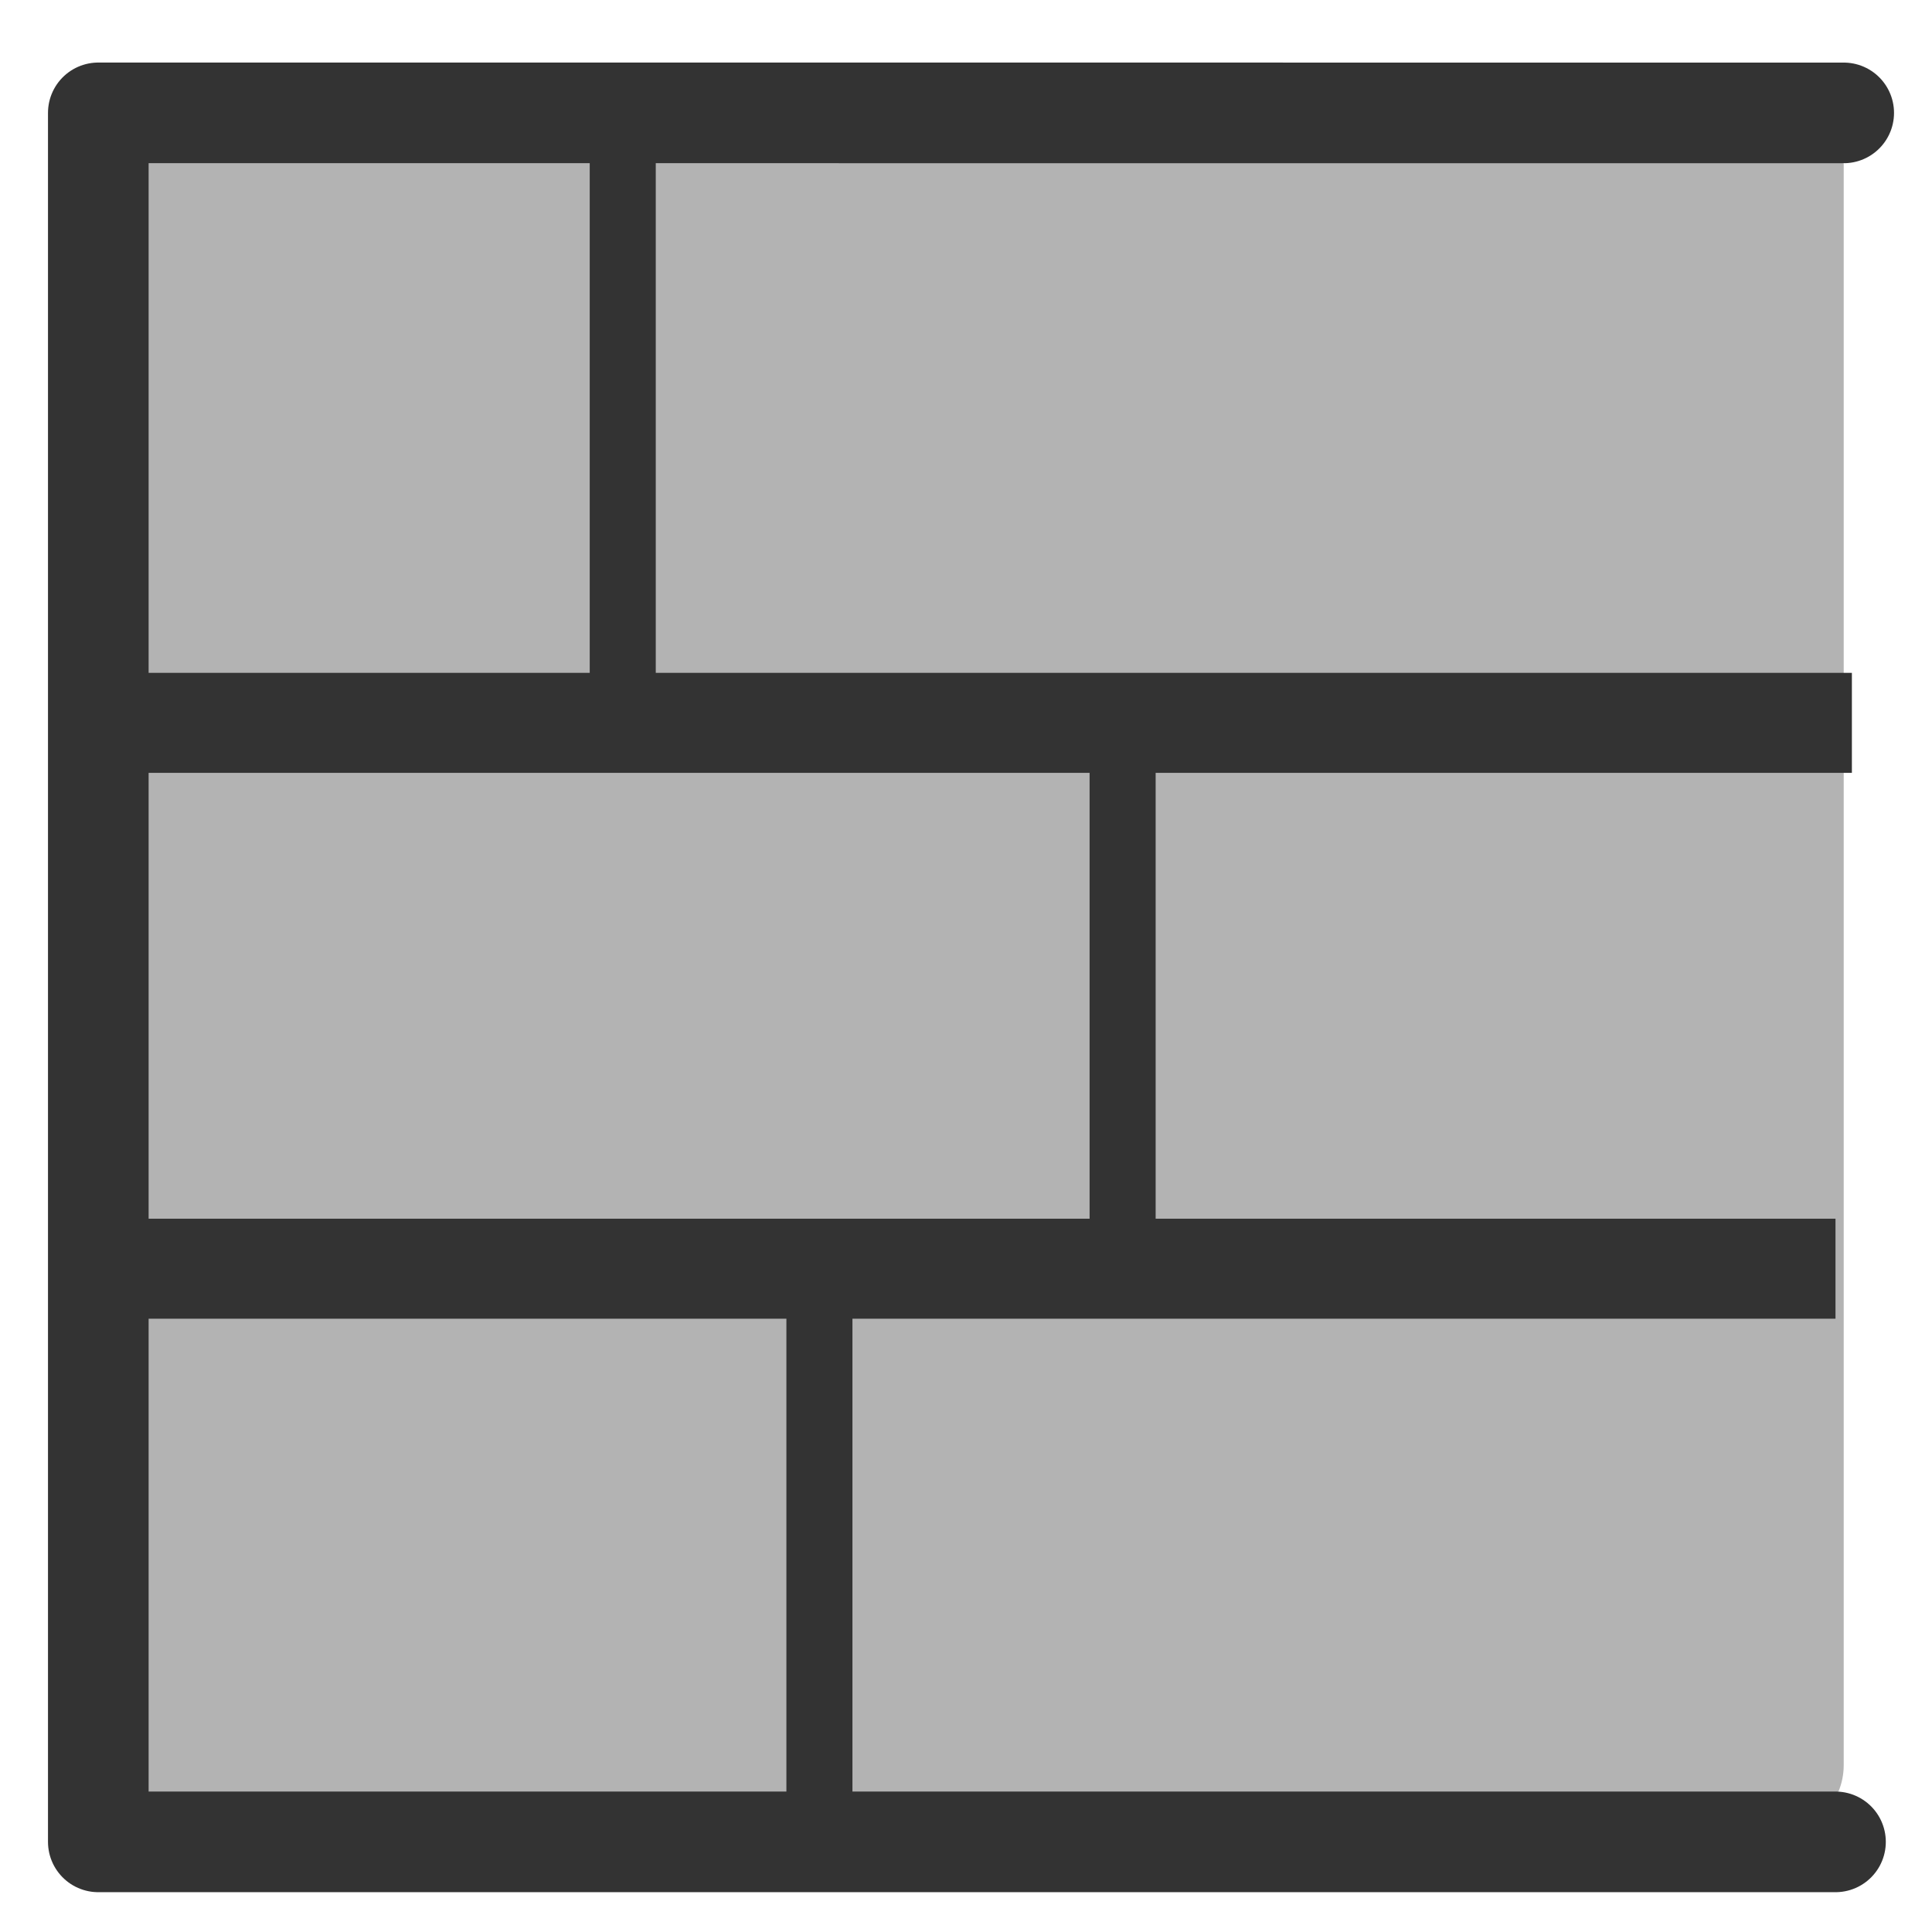
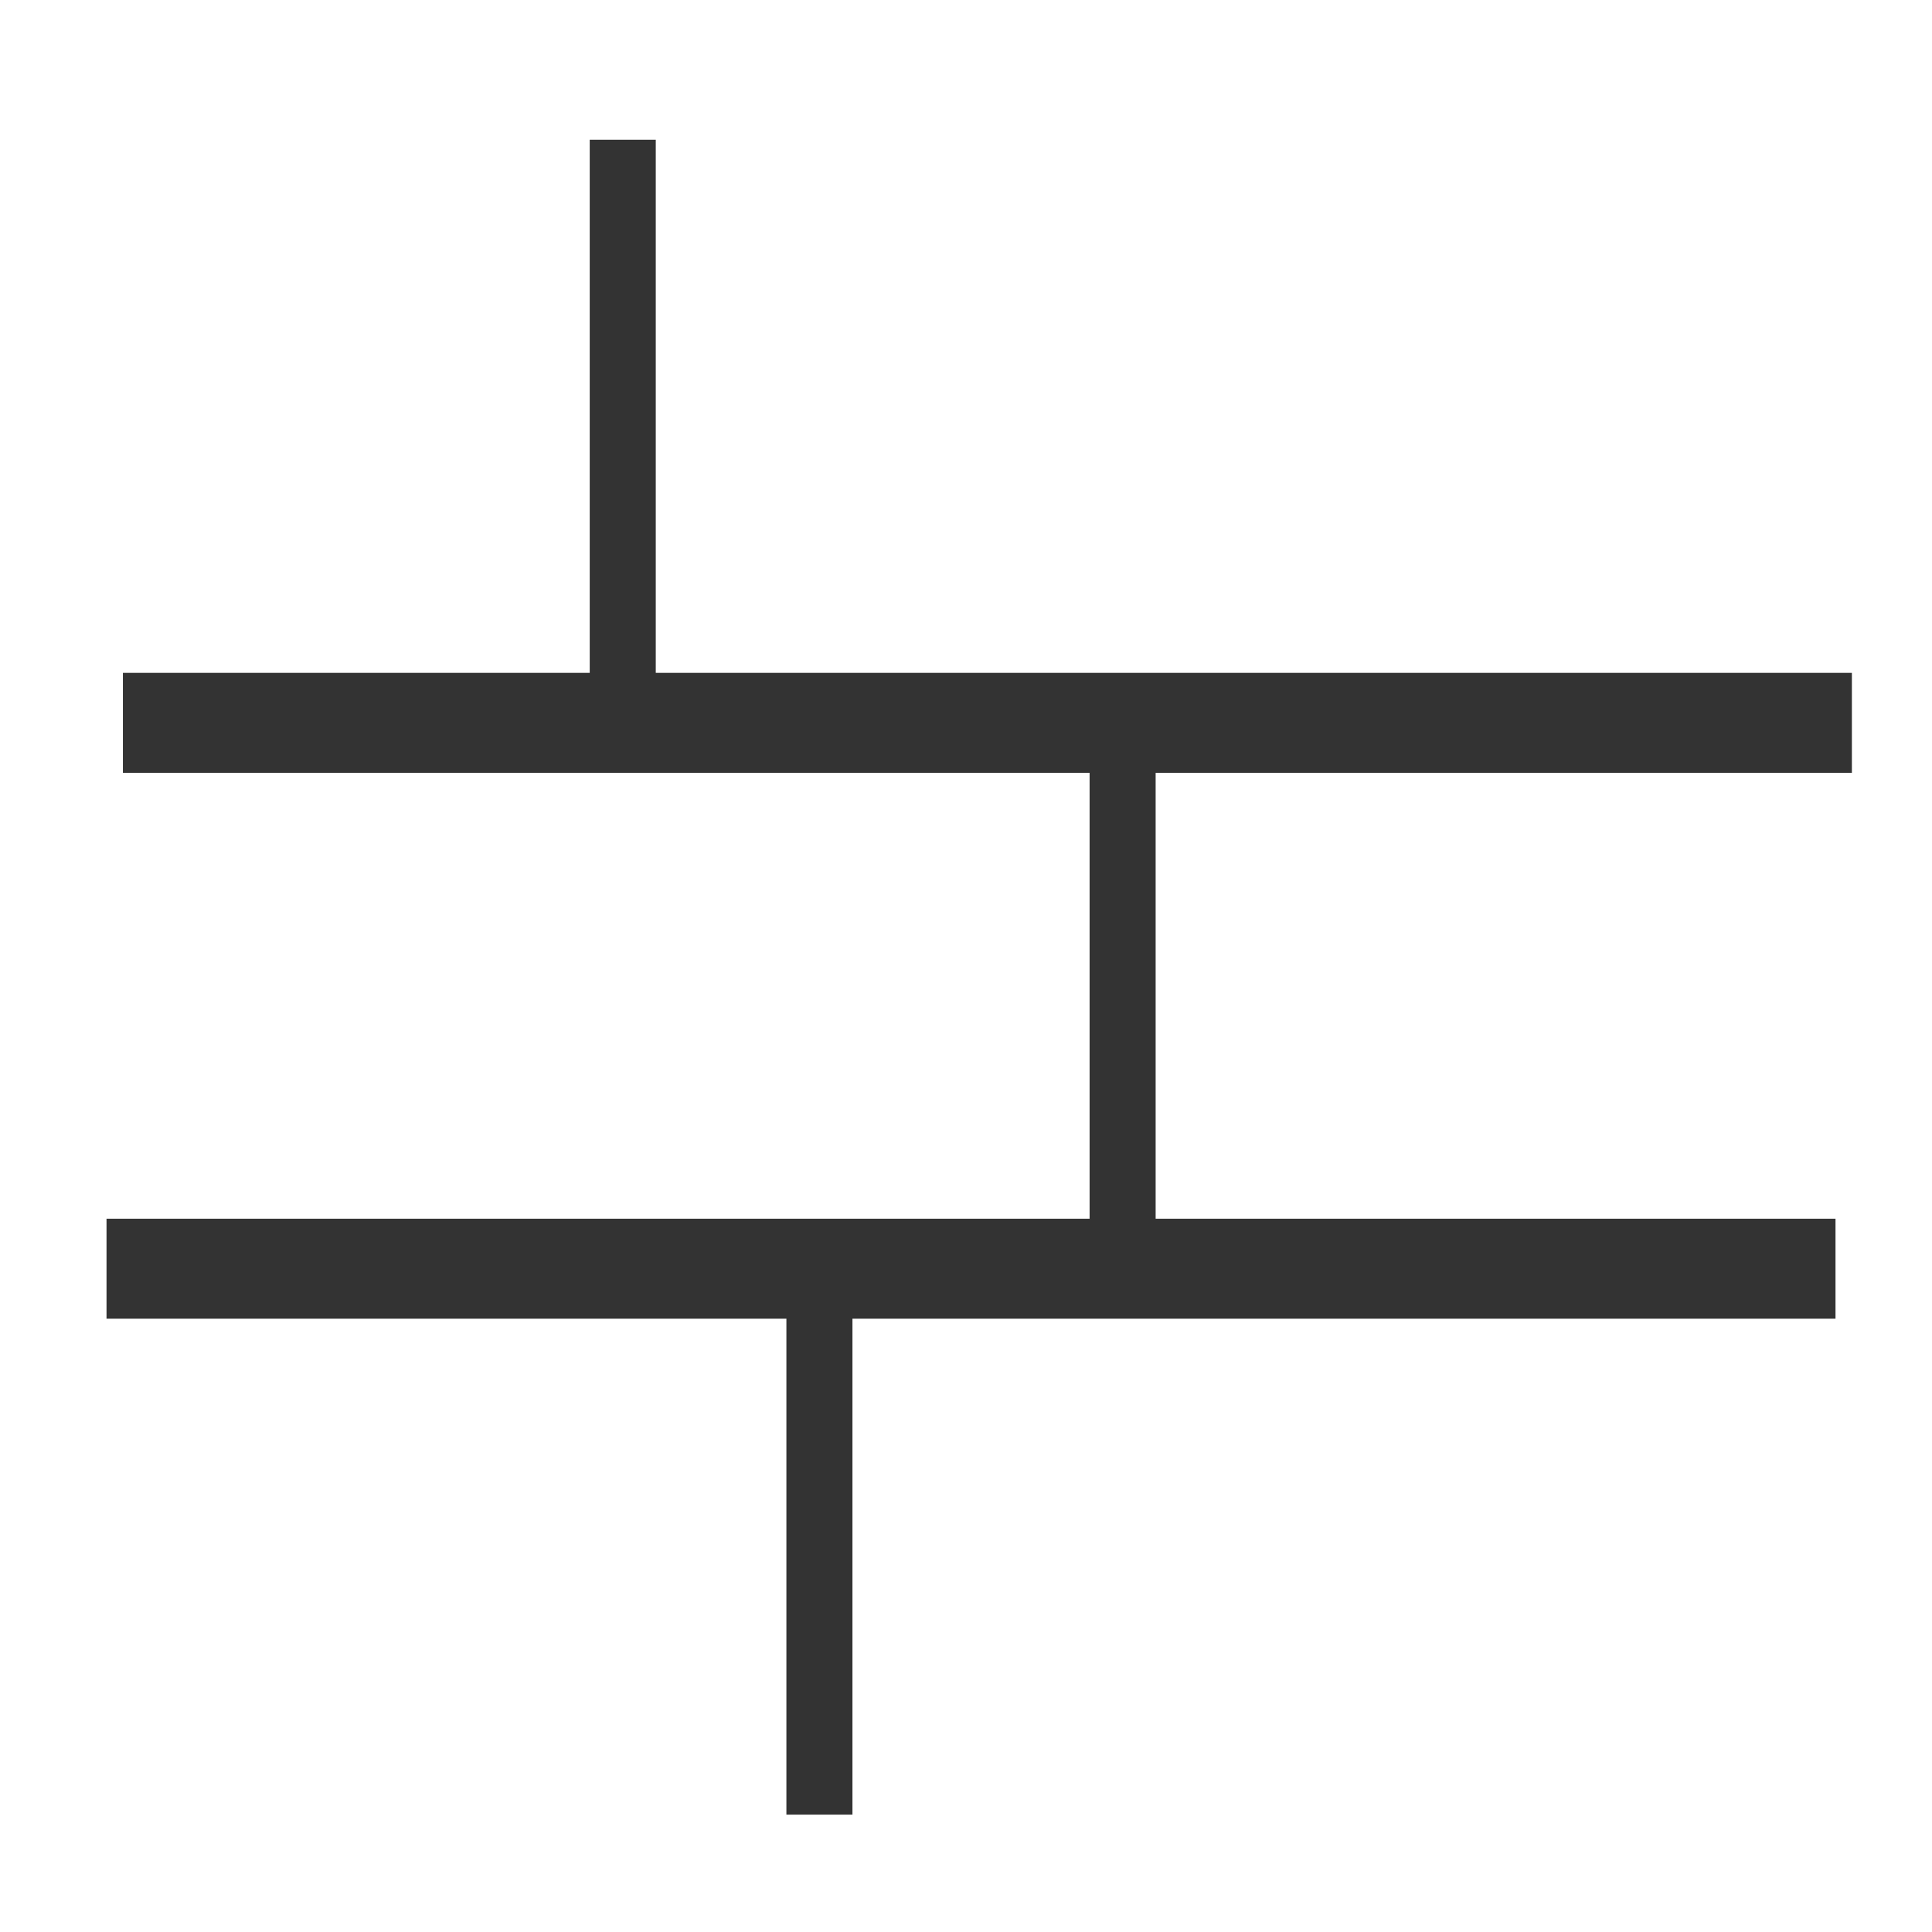
<svg xmlns="http://www.w3.org/2000/svg" xmlns:ns1="http://sodipodi.sourceforge.net/DTD/sodipodi-0.dtd" xmlns:ns2="http://www.inkscape.org/namespaces/inkscape" id="svg1" ns1:docname="cervisia.svg" viewBox="0 0 60 60" ns1:version="0.32" version="1.0" y="0" x="0" ns2:version="0.38.1" ns1:docbase="/home/danny/flat/scalable">
  <ns1:namedview id="base" bordercolor="#666666" ns2:pageshadow="2" ns2:window-width="1016" pagecolor="#ffffff" snaptoguides="true" ns2:zoom="4.9119411" ns2:window-x="0" borderopacity="1.0" ns2:cx="33.102016" ns2:cy="48.060531" ns2:window-y="0" ns2:window-height="693" ns2:pageopacity="0.0" showguides="true" />
-   <rect id="rect1010" style="fill-rule:evenodd;fill:#b3b3b3" rx="2.126" transform="translate(.509 -.763)" height="53.95" width="53.95" y="3.76" x="2.799" />
  <path id="path1011" style="stroke-linejoin:round;stroke:#333333;stroke-width:2.051;fill:none" d="m3.563 16.229h53.695m-54.204 11.197h53.695m-37.663-23.158v11.96m15.524 0.001v11.197m-9.416 0v11.198" ns1:nodetypes="cccccccccs" transform="matrix(1 0 0 1.514 .254 -2.122)" ns1:stroke-cmyk="(0.0000000 0.0000000 0.0000000 0.80000001)" />
-   <path id="path1012" style="stroke-linejoin:round;stroke:#333333;stroke-linecap:round;stroke-width:3.125;fill:none" transform="translate(.254 -.254)" d="m56.749 57.455h-53.95l0-53.696 54.205 0.001" ns1:stroke-cmyk="(0.0000000 0.0000000 0.0000000 0.80000001)" />
</svg>